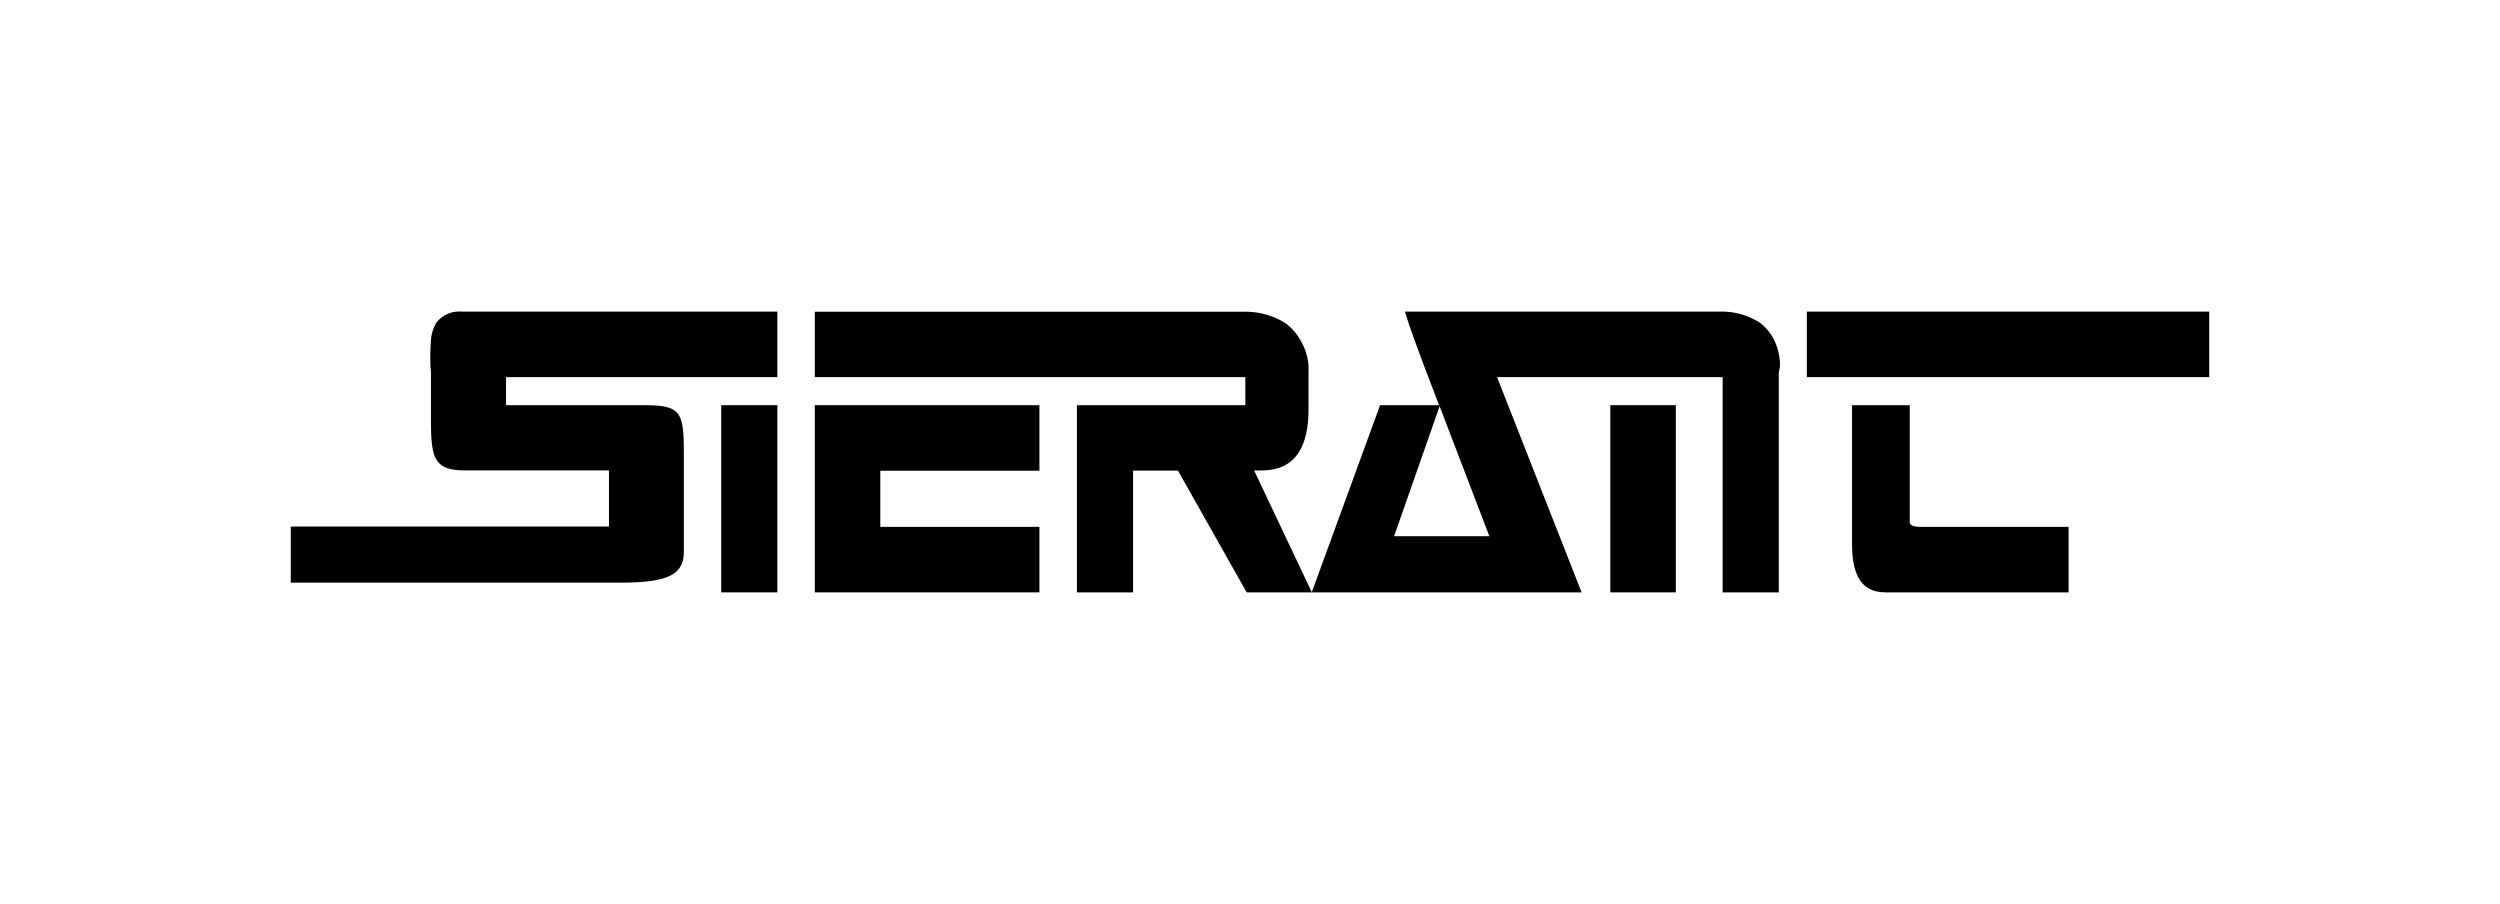
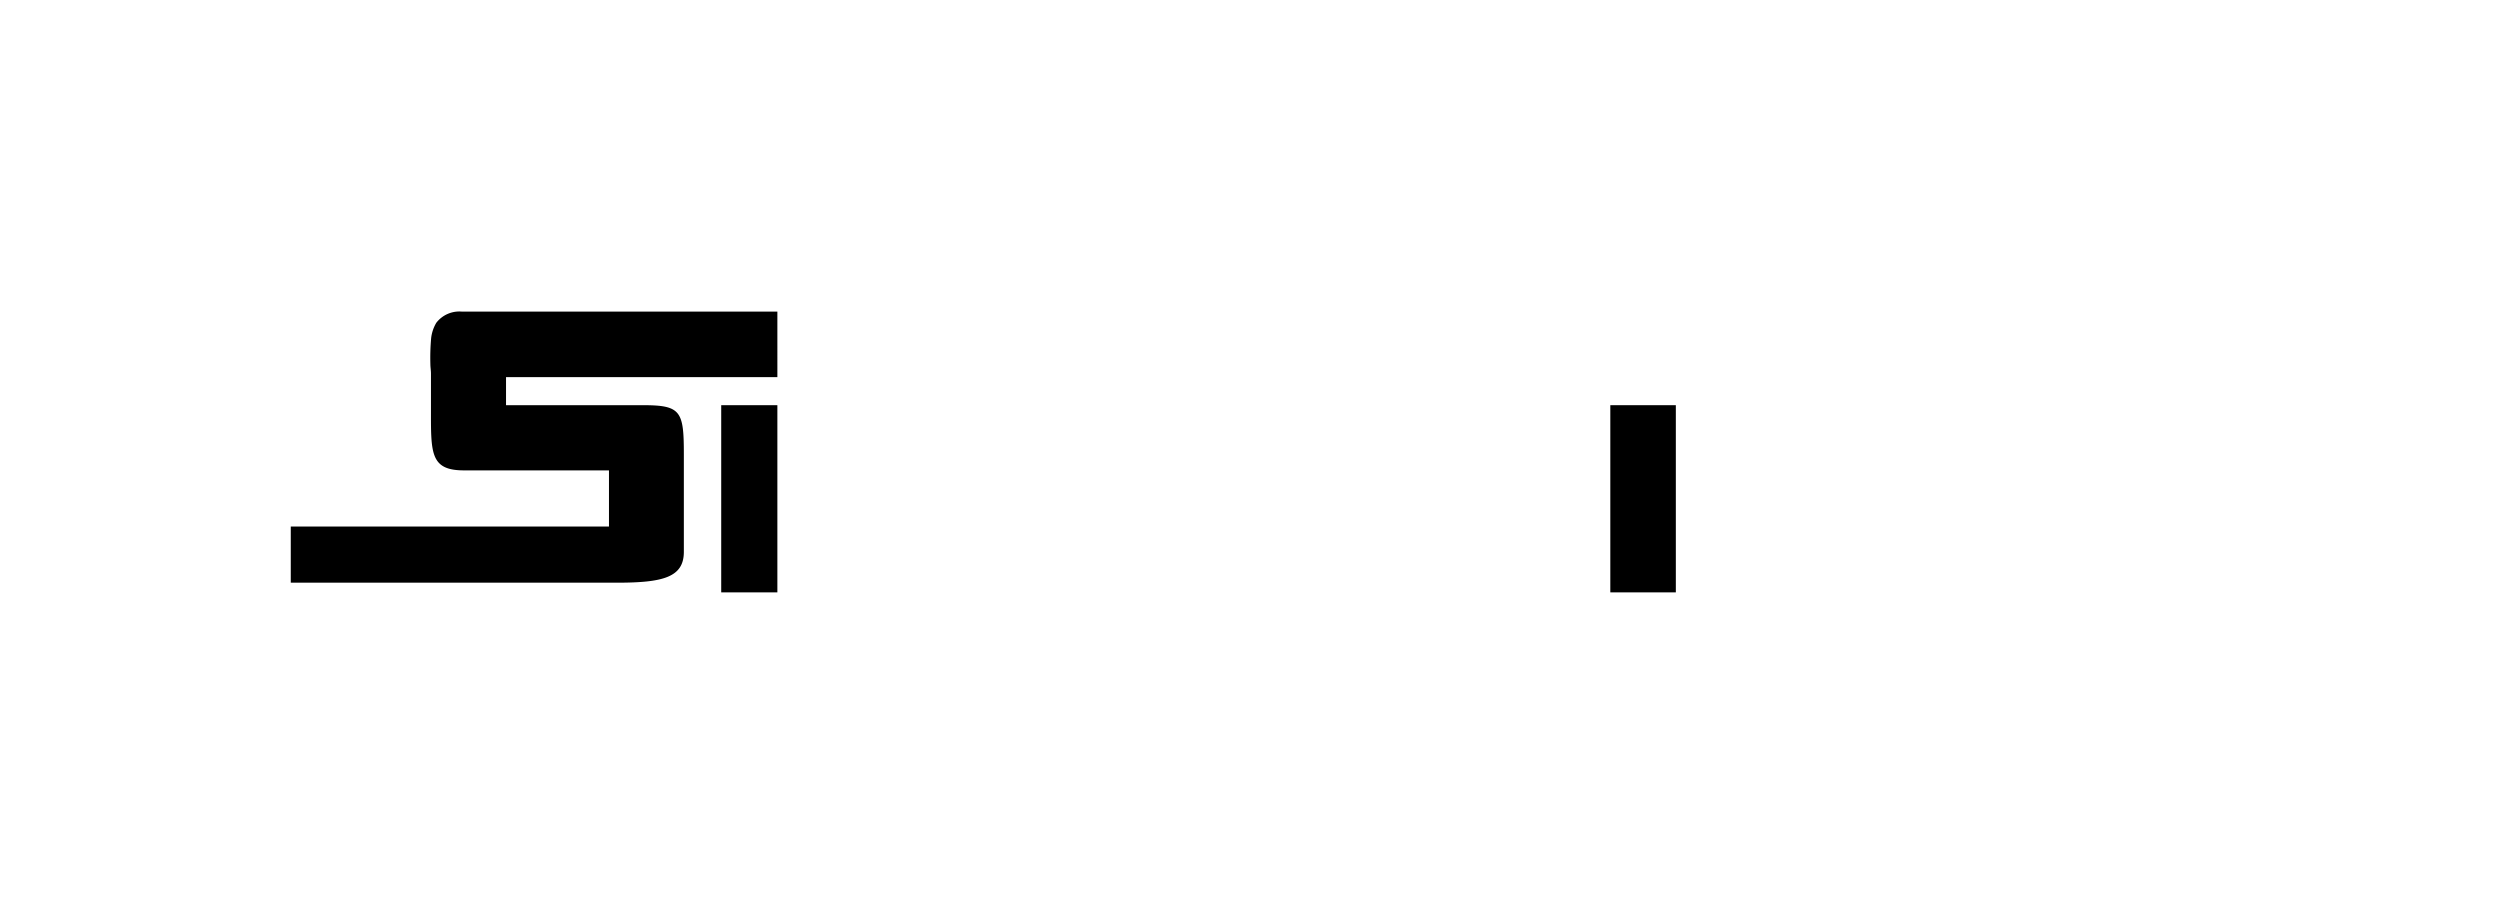
<svg xmlns="http://www.w3.org/2000/svg" width="390" height="141" viewBox="0 0 390 141">
  <path d="M68.06,50.36a6,6,0,0,0-.8,2.38,34.65,34.65,0,0,0-.12,4.07c0,.46.09,1,.09,1.46v5.35c0,7-.18,9.76,5.15,9.76H95v8.76H45.36V90.9H96.25c7.18,0,10.43-.84,10.43-4.81V70.86c0-6.7-.43-7.65-6.34-7.65H78.94V58.83h42.33V48.61H72.05A4.54,4.54,0,0,0,68.06,50.36Z" />
-   <polygon points="281.87 48.61 281.87 50.7 281.87 52.9 281.87 56.9 281.87 58.83 344.64 58.83 344.64 56.9 344.64 52.9 344.64 50.7 344.64 48.61 281.87 48.61" />
  <rect x="112.51" y="63.21" width="8.76" height="29.2" />
-   <polygon points="127.11 92.41 162.15 92.41 162.15 82.19 137.33 82.19 137.33 73.43 162.15 73.43 162.15 63.21 127.11 63.21 127.11 92.41" />
-   <path d="M297.92,81.49V63.21h-9V84.82c0,4,.93,7.59,5.18,7.59h28.6V82.19H299.56C299,82.19,297.92,82.1,297.92,81.49Z" />
  <rect x="251.21" y="63.21" width="10.22" height="29.2" />
-   <path d="M274.57,50.36a11,11,0,0,0-5.84-1.75H219.16l.56,1.75.83,2.38,1.55,4.19,2.4,6.28h-9.21L204.64,92.39l-9-19h1c2.61,0,7.49-.6,7.49-9.51V57a9.19,9.19,0,0,0-1.31-4,8.12,8.12,0,0,0-2.27-2.57,11.76,11.76,0,0,0-6.07-1.8H127.11V58.83h67.16v4.38H168v29.2h8.76v-19h7l10.72,19h52.25L233.54,58.83h35.19V92.41h8.76V58.32c0-.5.23-1,.19-1.46a9.25,9.25,0,0,0-1-4A8,8,0,0,0,274.57,50.36ZM217.48,83.65l7.1-20.28,7.76,20.28Z" />
-   <rect x="0.5" y="0.5" width="389" height="140" fill="none" stroke="#fff" stroke-miterlimit="10" opacity="0" />
</svg>